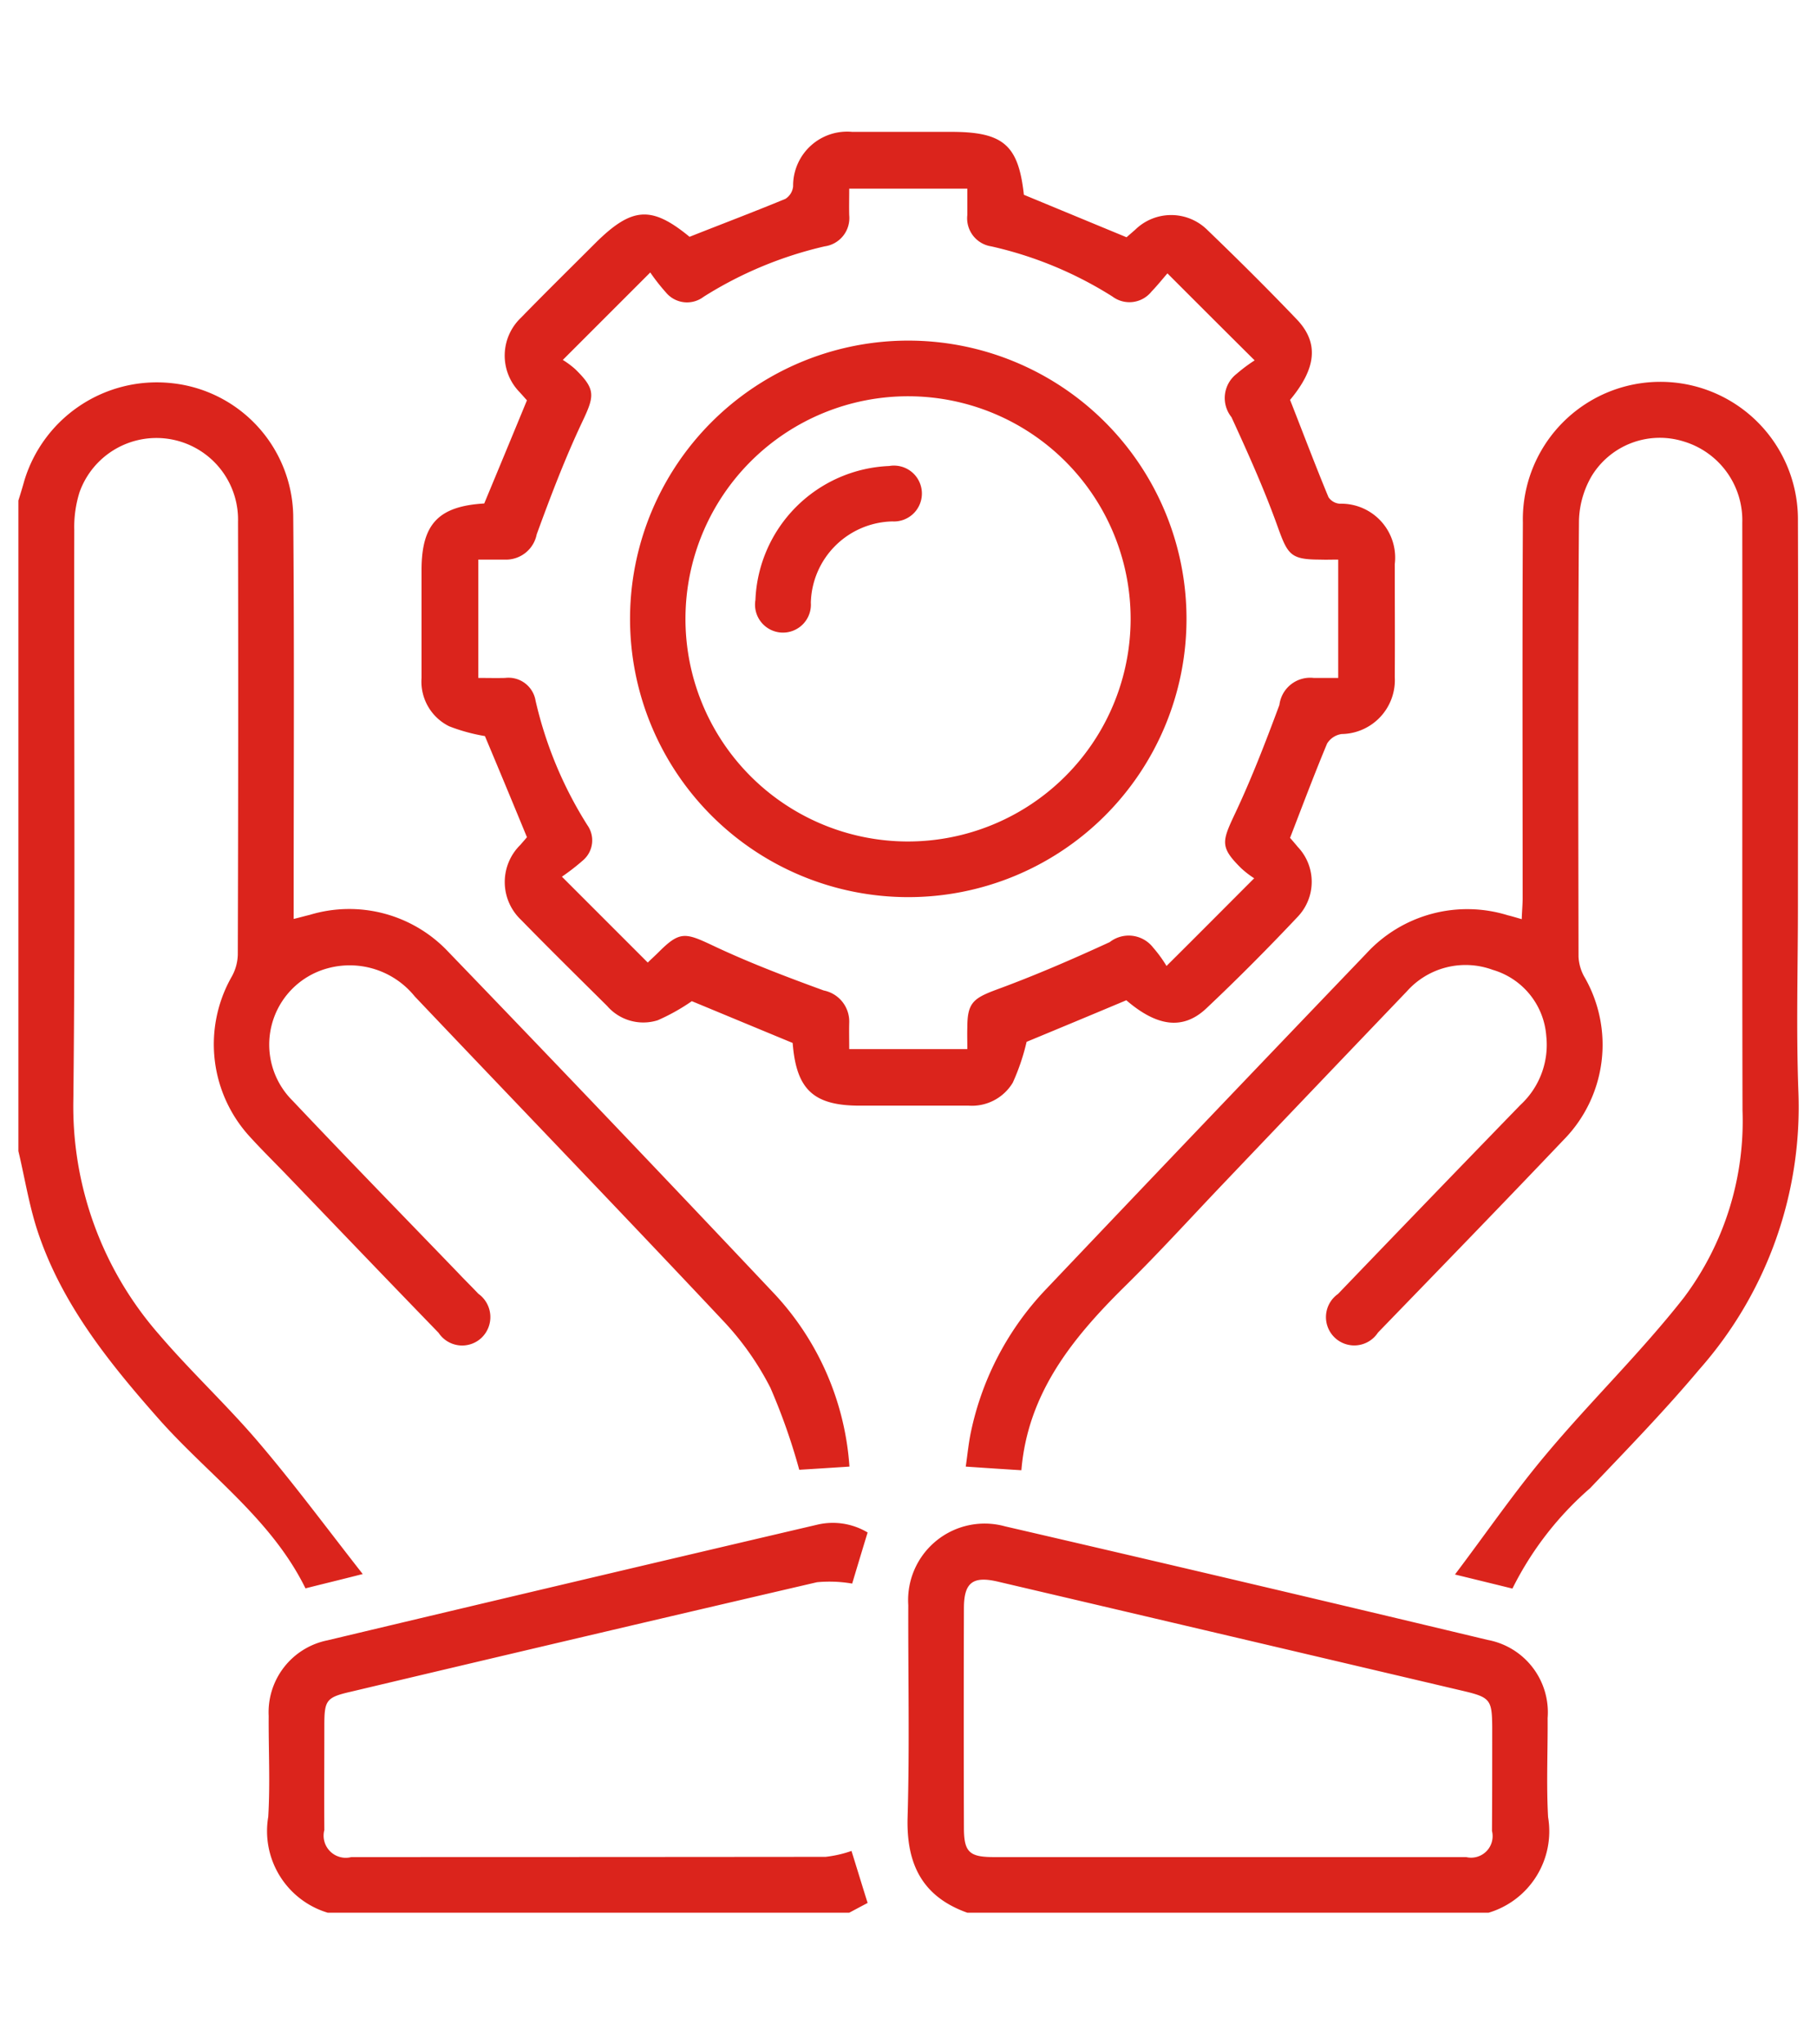
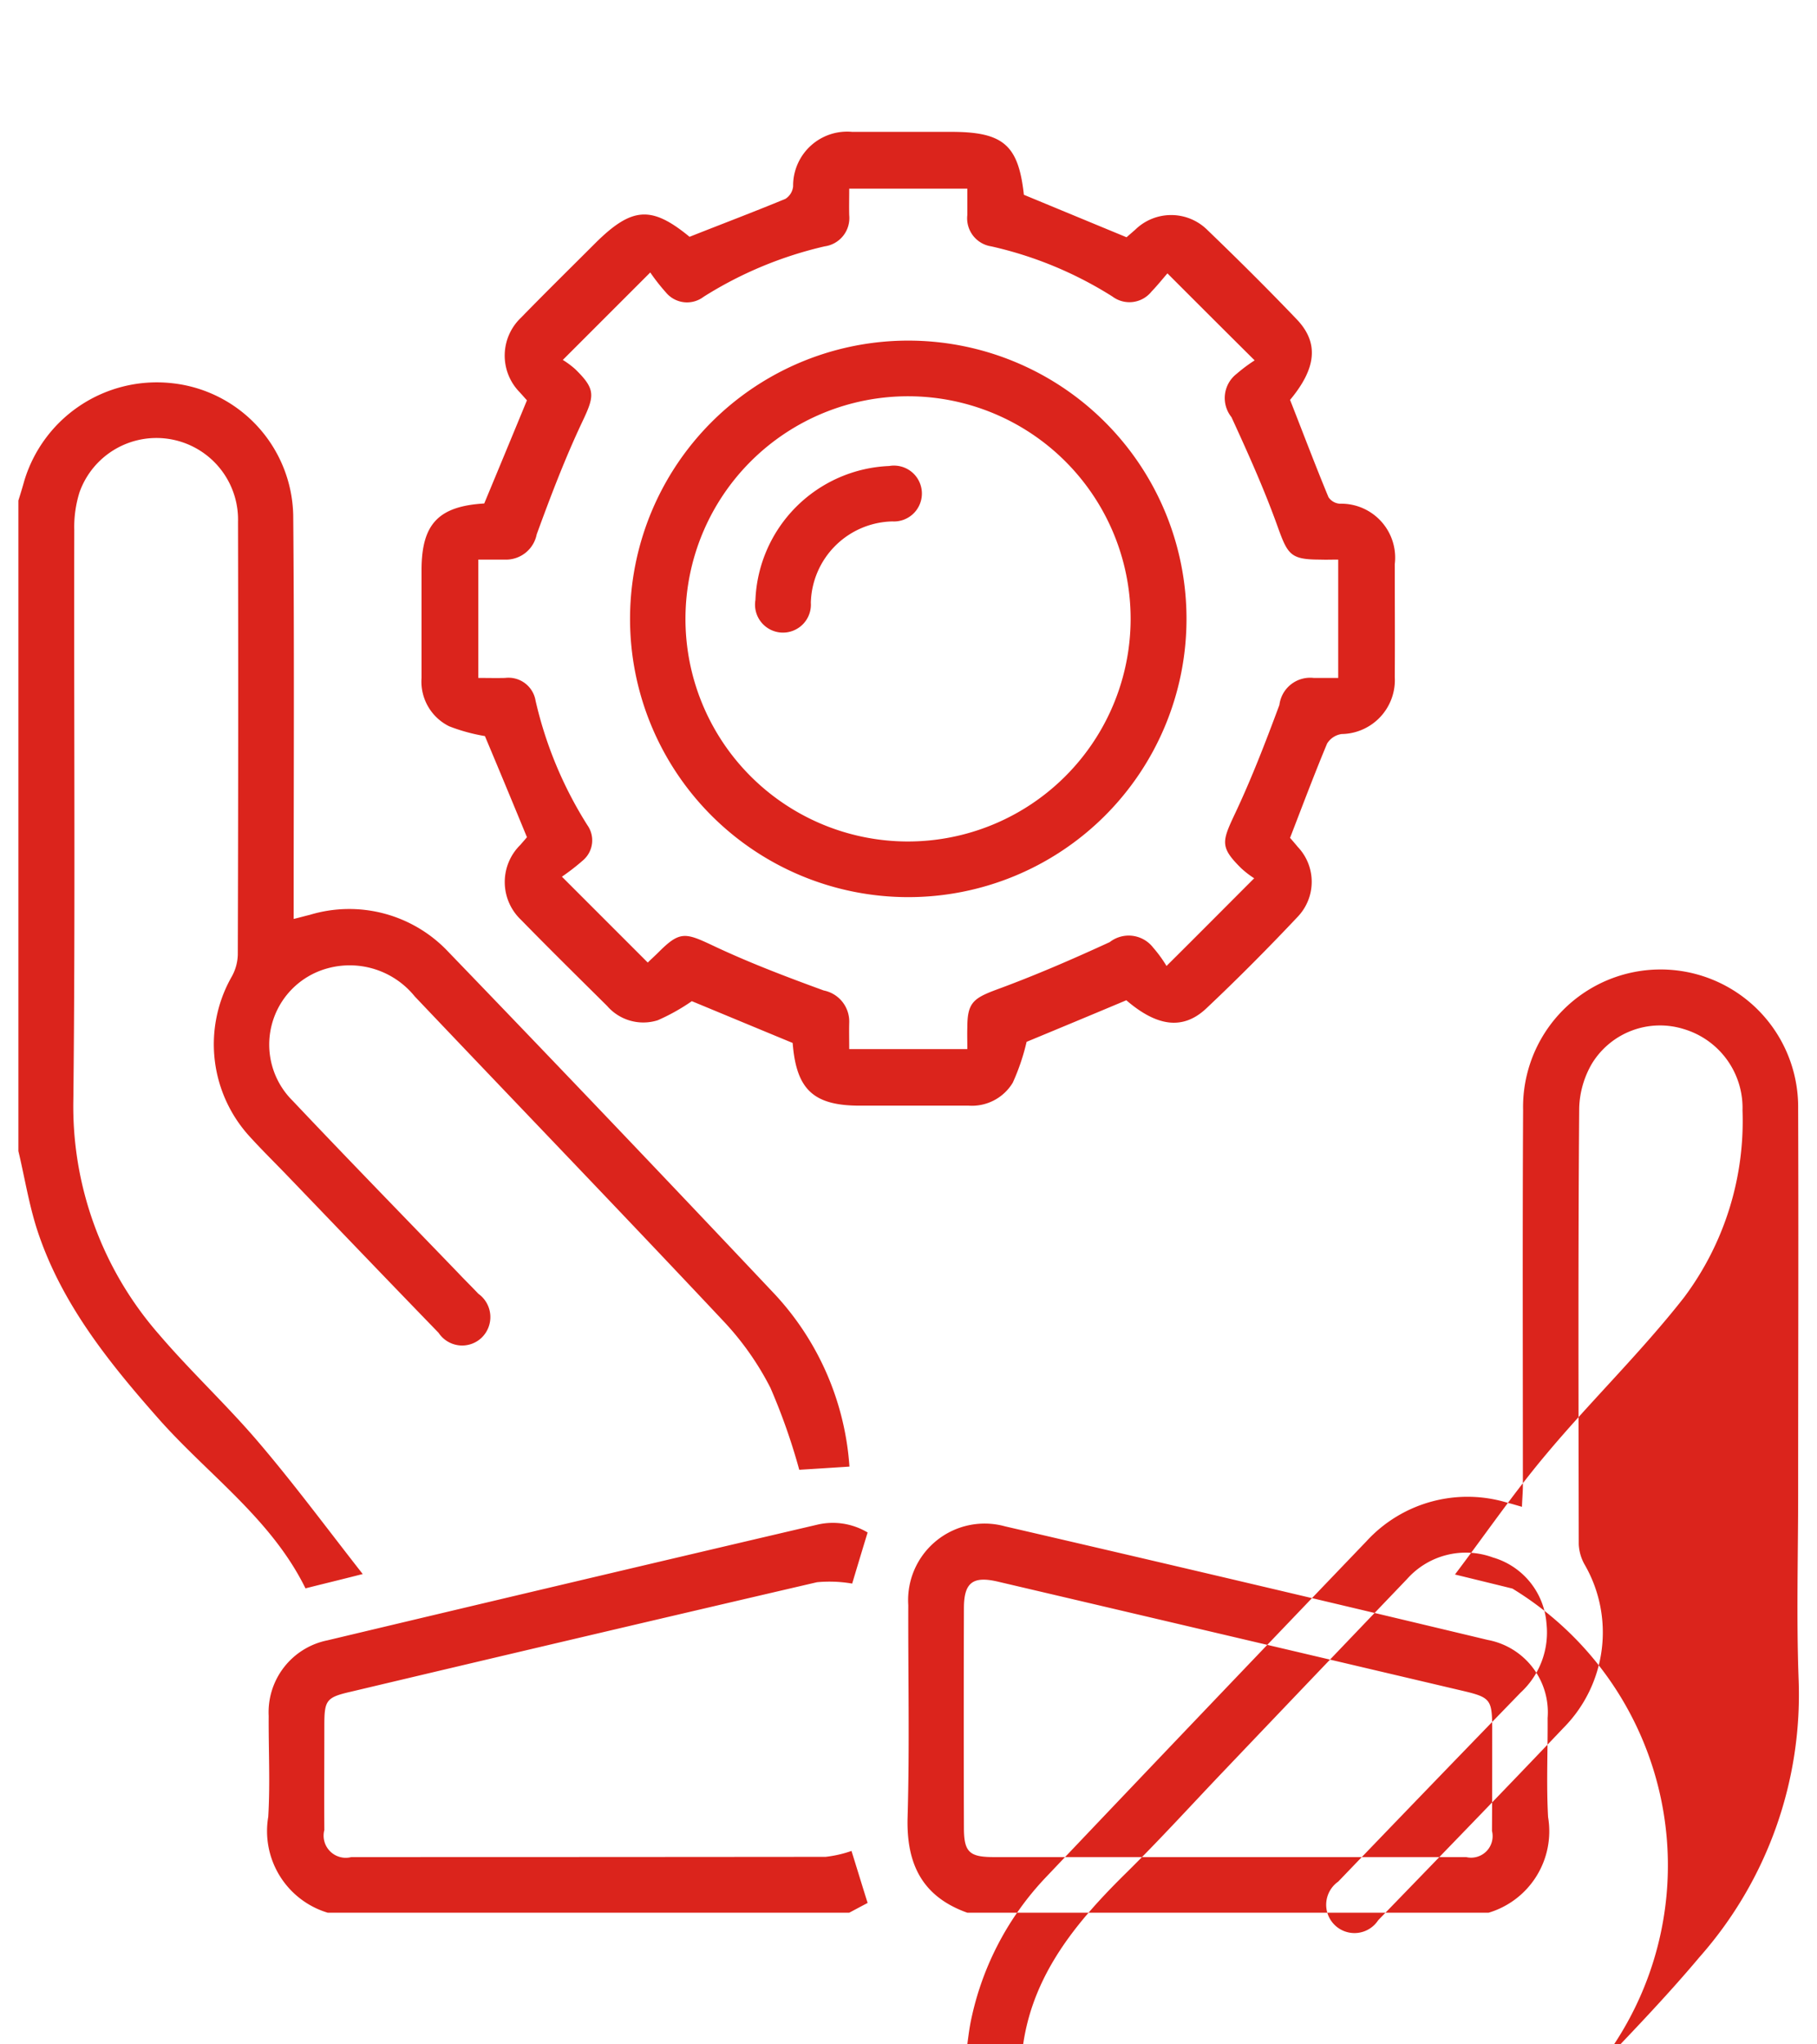
<svg xmlns="http://www.w3.org/2000/svg" width="80" height="90" viewBox="0 0 80 90">
  <defs>
    <style>
      .cls-1 {
        fill: #db241c;
        fill-rule: evenodd;
      }
    </style>
  </defs>
-   <path id="形状_29" data-name="形状 29" class="cls-1" d="M1256,1886.83c0.09-.29.18-0.58,0.26-0.87a6.094,6.094,0,0,1,6.46-4.3,5.973,5.973,0,0,1,5.38,5.81c0.05,5.61.02,11.23,0.02,16.84v0.94c0.29-.07.5-0.13,0.71-0.18a5.989,5.989,0,0,1,6.11,1.64q7.23,7.5,14.37,15.07a12.384,12.384,0,0,1,3.28,7.58c-0.77.05-1.55,0.1-2.21,0.14a26.952,26.952,0,0,0-1.27-3.61,12.683,12.683,0,0,0-2.11-2.98c-4.49-4.78-9.04-9.5-13.55-14.25a3.681,3.681,0,0,0-3.86-1.23,3.48,3.48,0,0,0-1.51,5.83c2.4,2.54,4.84,5.04,7.26,7.55,0.3,0.32.61,0.62,0.91,0.94a1.262,1.262,0,0,1,.13,1.95,1.243,1.243,0,0,1-1.88-.23c-2.24-2.31-4.46-4.63-6.69-6.95-0.53-.55-1.08-1.09-1.59-1.65a6.018,6.018,0,0,1-.85-7.04,2.1,2.1,0,0,0,.29-1q0.03-9.525.01-19.06a3.594,3.594,0,0,0-6.98-1.3,5.106,5.106,0,0,0-.23,1.65c-0.02,8.35.05,16.69-.04,25.04a15.244,15.244,0,0,0,3.77,10.38c1.41,1.65,3.01,3.13,4.41,4.78,1.55,1.82,2.97,3.74,4.56,5.77-0.98.25-1.73,0.43-2.52,0.63-1.51-3.07-4.3-5.01-6.48-7.48s-4.25-5.04-5.31-8.23c-0.38-1.15-.57-2.36-0.85-3.54v-28.64Zm41.78,62.17c-1.99-.71-2.69-2.15-2.63-4.21,0.09-3.11.02-6.22,0.03-9.33a3.37,3.37,0,0,1,4.26-3.47q10.635,2.46,21.25,5a3.241,3.241,0,0,1,2.64,3.44c0.01,1.45-.06,2.91.02,4.36a3.742,3.742,0,0,1-2.62,4.21h-22.95Zm11.48-2.45h10.48a0.947,0.947,0,0,0,1.14-1.15c0.01-1.53.01-3.06,0.01-4.59-0.01-1.17-.09-1.29-1.22-1.56q-10.26-2.415-20.52-4.82c-1.13-.27-1.52.03-1.52,1.17-0.01,3.22-.01,6.43,0,9.65,0,1.07.23,1.3,1.3,1.3h10.33Zm-39.64,2.45a3.753,3.753,0,0,1-2.62-4.22c0.09-1.47.01-2.96,0.02-4.44a3.228,3.228,0,0,1,2.58-3.33q10.77-2.565,21.56-5.09a2.986,2.986,0,0,1,2.23.34c-0.26.85-.5,1.65-0.68,2.25a5.835,5.835,0,0,0-1.55-.06q-10.26,2.385-20.52,4.82c-1.09.25-1.17,0.37-1.17,1.5,0,1.53-.01,3.06,0,4.59a0.975,0.975,0,0,0,1.19,1.19q10.44,0,20.88-.01a5.209,5.209,0,0,0,1.14-.26c0.21,0.67.45,1.46,0.71,2.29-0.25.13-.53,0.28-0.81,0.43h-22.96Zm6.89-62.04c0.64-1.54,1.25-3.01,1.88-4.54-0.08-.09-0.21-0.24-0.35-0.39a2.3,2.3,0,0,1,.09-3.25c1.07-1.1,2.16-2.17,3.24-3.25,1.64-1.64,2.5-1.69,4.18-.31,1.44-.57,2.84-1.1,4.22-1.67a0.737,0.737,0,0,0,.34-0.55,2.379,2.379,0,0,1,2.6-2.4h4.36c2.3,0,2.96.58,3.2,2.77,1.5,0.62,2.97,1.23,4.52,1.87l0.38-.33a2.263,2.263,0,0,1,3.18.01c1.34,1.29,2.66,2.6,3.95,3.95,0.98,1.04.83,2.16-.31,3.53,0.57,1.45,1.11,2.88,1.69,4.28a0.647,0.647,0,0,0,.5.29,2.376,2.376,0,0,1,2.42,2.66c0,1.65.01,3.31,0,4.97a2.376,2.376,0,0,1-2.34,2.51,0.9,0.9,0,0,0-.64.42c-0.56,1.34-1.07,2.7-1.63,4.15,0.05,0.06.2,0.23,0.34,0.4a2.23,2.23,0,0,1,.01,3.06c-1.31,1.39-2.66,2.75-4.05,4.06-1.02.95-2.16,0.79-3.51-.37-1.5.63-2.99,1.25-4.39,1.83a9.513,9.513,0,0,1-.61,1.8,2.1,2.1,0,0,1-1.94,1.01h-4.75c-2.08.01-2.84-.7-3-2.76-1.5-.62-2.99-1.24-4.44-1.84a8.842,8.842,0,0,1-1.5.84,2.107,2.107,0,0,1-2.23-.63c-1.27-1.26-2.54-2.51-3.79-3.79a2.292,2.292,0,0,1-.03-3.3c0.11-.13.23-0.26,0.29-0.34-0.63-1.53-1.24-3-1.85-4.45a7.951,7.951,0,0,1-1.57-.43,2.194,2.194,0,0,1-1.22-2.13v-4.75C1273.75,1887.87,1274.49,1887.08,1276.51,1886.96Zm33.9,16.5a4.175,4.175,0,0,1-.57-0.44c-0.92-.91-0.86-1.16-0.31-2.33,0.75-1.58,1.38-3.22,1.99-4.86a1.365,1.365,0,0,1,1.51-1.19h1.08v-5.21c-0.3,0-.55.01-0.8,0-1.29,0-1.42-.21-1.86-1.43-0.59-1.65-1.31-3.25-2.04-4.84a1.347,1.347,0,0,1,.23-1.91,7.01,7.01,0,0,1,.79-0.59c-1.35-1.34-2.55-2.54-3.84-3.83-0.2.23-.44,0.53-0.7,0.8a1.245,1.245,0,0,1-1.72.22,16.915,16.915,0,0,0-5.34-2.21,1.25,1.25,0,0,1-1.05-1.38v-1.16h-5.2c0,0.42-.01.8,0,1.17a1.257,1.257,0,0,1-1.08,1.37,17.218,17.218,0,0,0-5.33,2.22,1.206,1.206,0,0,1-1.66-.19,8.682,8.682,0,0,1-.69-0.88l-3.85,3.85a3.877,3.877,0,0,1,.55.41c0.91,0.89.85,1.17,0.3,2.33-0.76,1.61-1.39,3.27-2,4.94a1.377,1.377,0,0,1-1.42,1.11h-1.15v5.21c0.42,0,.8.01,1.18,0a1.208,1.208,0,0,1,1.34,1,17.593,17.593,0,0,0,2.28,5.48,1.157,1.157,0,0,1-.18,1.54,9.743,9.743,0,0,1-.94.73l3.78,3.78c0.12-.12.31-0.29,0.49-0.47,0.91-.91,1.16-0.85,2.33-0.3,1.6,0.76,3.26,1.39,4.93,2a1.393,1.393,0,0,1,1.12,1.42c-0.01.38,0,.76,0,1.16h5.2c0-.36-0.01-0.66,0-0.96,0-1.08.27-1.28,1.29-1.66,1.69-.62,3.35-1.34,4.98-2.09a1.359,1.359,0,0,1,1.91.24,5.7,5.7,0,0,1,.59.81C1307.9,1905.98,1309.08,1904.79,1310.41,1903.46Zm11.37,31.27c-0.85-.21-1.59-0.39-2.53-0.62,1.39-1.84,2.63-3.65,4.03-5.31,1.96-2.34,4.17-4.48,6.05-6.88a12.951,12.951,0,0,0,2.58-8.24c-0.02-8.62,0-17.25-.01-25.87a3.619,3.619,0,0,0-2.58-3.58,3.513,3.513,0,0,0-4.05,1.52,4.108,4.108,0,0,0-.56,1.95c-0.05,6.4-.03,12.81-0.02,19.21a2.019,2.019,0,0,0,.24.86,5.968,5.968,0,0,1-.9,7.21c-2.7,2.84-5.44,5.66-8.17,8.48a1.246,1.246,0,1,1-1.76-1.7q4.005-4.17,8.03-8.32a3.6,3.6,0,0,0,1.14-3.04,3.286,3.286,0,0,0-2.36-2.91,3.459,3.459,0,0,0-3.78.95q-4.02,4.2-8.03,8.41c-1.48,1.55-2.92,3.14-4.45,4.64-2.27,2.25-4.21,4.66-4.49,8.03-0.82-.05-1.57-0.1-2.45-0.16,0.08-.54.13-1.11,0.26-1.67a12.96,12.96,0,0,1,3.21-6.07q7.065-7.44,14.16-14.84a6.033,6.033,0,0,1,6.24-1.69c0.17,0.04.33,0.09,0.61,0.17,0.01-.35.04-0.64,0.04-0.93,0-5.51-.02-11.02.01-16.53a6.056,6.056,0,1,1,12.11-.07c0.02,5.64,0,11.28,0,16.92,0,2.73-.08,5.46.02,8.19a17.44,17.44,0,0,1-4.36,12.24c-1.52,1.81-3.18,3.52-4.81,5.23A14.271,14.271,0,0,0,1321.78,1934.73Zm-26.57-54.94a12.25,12.25,0,1,1-12.28,12.23A12.251,12.251,0,0,1,1295.21,1879.79Zm9.76,12.28a9.8,9.8,0,1,0-9.88,9.77A9.81,9.81,0,0,0,1304.97,1892.07Zm-10.63-6.76a1.23,1.23,0,1,1,.14,2.44,3.672,3.672,0,0,0-3.59,3.58,1.23,1.23,0,1,1-2.44-.12A6.15,6.15,0,0,1,1294.34,1885.31Z" transform="translate(-1255.19 -1864.795)" />
+   <path id="形状_29" data-name="形状 29" class="cls-1" d="M1256,1886.83c0.09-.29.18-0.58,0.26-0.87a6.094,6.094,0,0,1,6.46-4.3,5.973,5.973,0,0,1,5.38,5.81c0.05,5.61.02,11.23,0.02,16.84v0.94c0.29-.07.5-0.13,0.71-0.18a5.989,5.989,0,0,1,6.11,1.64q7.23,7.5,14.37,15.07a12.384,12.384,0,0,1,3.28,7.58c-0.77.05-1.55,0.1-2.21,0.14a26.952,26.952,0,0,0-1.27-3.61,12.683,12.683,0,0,0-2.11-2.98c-4.49-4.78-9.04-9.5-13.55-14.25a3.681,3.681,0,0,0-3.86-1.23,3.48,3.48,0,0,0-1.51,5.83c2.4,2.54,4.84,5.04,7.26,7.55,0.3,0.32.61,0.62,0.91,0.94a1.262,1.262,0,0,1,.13,1.95,1.243,1.243,0,0,1-1.88-.23c-2.24-2.31-4.46-4.63-6.69-6.95-0.53-.55-1.08-1.09-1.59-1.65a6.018,6.018,0,0,1-.85-7.04,2.1,2.1,0,0,0,.29-1q0.03-9.525.01-19.06a3.594,3.594,0,0,0-6.98-1.3,5.106,5.106,0,0,0-.23,1.65c-0.02,8.35.05,16.69-.04,25.04a15.244,15.244,0,0,0,3.77,10.38c1.41,1.65,3.01,3.13,4.41,4.78,1.55,1.82,2.97,3.74,4.56,5.77-0.98.25-1.73,0.43-2.52,0.63-1.51-3.07-4.3-5.01-6.48-7.48s-4.25-5.04-5.31-8.23c-0.38-1.15-.57-2.36-0.85-3.54v-28.64Zm41.78,62.17c-1.99-.71-2.69-2.15-2.63-4.21,0.09-3.11.02-6.22,0.03-9.33a3.37,3.37,0,0,1,4.26-3.47q10.635,2.46,21.25,5a3.241,3.241,0,0,1,2.64,3.44c0.01,1.45-.06,2.91.02,4.36a3.742,3.742,0,0,1-2.62,4.21h-22.95Zm11.48-2.45h10.48a0.947,0.947,0,0,0,1.14-1.15c0.01-1.53.01-3.06,0.01-4.59-0.01-1.17-.09-1.29-1.22-1.56q-10.26-2.415-20.52-4.82c-1.13-.27-1.52.03-1.52,1.17-0.01,3.22-.01,6.43,0,9.65,0,1.07.23,1.3,1.3,1.3h10.33Zm-39.64,2.45a3.753,3.753,0,0,1-2.62-4.22c0.09-1.47.01-2.96,0.02-4.44a3.228,3.228,0,0,1,2.58-3.33q10.77-2.565,21.56-5.09a2.986,2.986,0,0,1,2.23.34c-0.26.85-.5,1.65-0.68,2.25a5.835,5.835,0,0,0-1.55-.06q-10.26,2.385-20.52,4.82c-1.09.25-1.17,0.37-1.17,1.5,0,1.53-.01,3.06,0,4.59a0.975,0.975,0,0,0,1.19,1.19q10.44,0,20.88-.01a5.209,5.209,0,0,0,1.14-.26c0.21,0.67.45,1.46,0.71,2.29-0.25.13-.53,0.28-0.81,0.43h-22.96Zm6.89-62.04c0.64-1.54,1.25-3.01,1.88-4.54-0.08-.09-0.21-0.24-0.35-0.39a2.3,2.3,0,0,1,.09-3.25c1.07-1.1,2.16-2.17,3.24-3.25,1.64-1.64,2.5-1.69,4.18-.31,1.44-.57,2.84-1.1,4.22-1.67a0.737,0.737,0,0,0,.34-0.55,2.379,2.379,0,0,1,2.6-2.4h4.36c2.3,0,2.96.58,3.2,2.77,1.5,0.62,2.97,1.23,4.52,1.87l0.38-.33a2.263,2.263,0,0,1,3.18.01c1.34,1.29,2.66,2.6,3.95,3.95,0.98,1.04.83,2.16-.31,3.53,0.57,1.45,1.11,2.88,1.69,4.28a0.647,0.647,0,0,0,.5.29,2.376,2.376,0,0,1,2.42,2.66c0,1.65.01,3.31,0,4.97a2.376,2.376,0,0,1-2.34,2.51,0.9,0.9,0,0,0-.64.42c-0.56,1.34-1.07,2.7-1.63,4.15,0.05,0.06.2,0.23,0.34,0.4a2.23,2.23,0,0,1,.01,3.06c-1.31,1.39-2.66,2.75-4.05,4.06-1.02.95-2.16,0.79-3.51-.37-1.5.63-2.99,1.25-4.39,1.83a9.513,9.513,0,0,1-.61,1.8,2.1,2.1,0,0,1-1.94,1.01h-4.75c-2.08.01-2.84-.7-3-2.76-1.5-.62-2.99-1.24-4.44-1.84a8.842,8.842,0,0,1-1.5.84,2.107,2.107,0,0,1-2.23-.63c-1.27-1.26-2.54-2.51-3.79-3.79a2.292,2.292,0,0,1-.03-3.3c0.11-.13.23-0.26,0.29-0.34-0.63-1.53-1.24-3-1.85-4.45a7.951,7.951,0,0,1-1.57-.43,2.194,2.194,0,0,1-1.22-2.13v-4.75C1273.75,1887.87,1274.49,1887.08,1276.51,1886.96Zm33.9,16.5a4.175,4.175,0,0,1-.57-0.44c-0.92-.91-0.86-1.16-0.31-2.33,0.75-1.58,1.38-3.22,1.99-4.86a1.365,1.365,0,0,1,1.51-1.19h1.08v-5.21c-0.3,0-.55.01-0.8,0-1.29,0-1.42-.21-1.86-1.43-0.59-1.65-1.31-3.25-2.04-4.84a1.347,1.347,0,0,1,.23-1.91,7.01,7.01,0,0,1,.79-0.59c-1.35-1.34-2.55-2.54-3.84-3.83-0.2.23-.44,0.53-0.7,0.8a1.245,1.245,0,0,1-1.72.22,16.915,16.915,0,0,0-5.34-2.21,1.25,1.25,0,0,1-1.05-1.38v-1.16h-5.2c0,0.42-.01.8,0,1.17a1.257,1.257,0,0,1-1.08,1.37,17.218,17.218,0,0,0-5.33,2.22,1.206,1.206,0,0,1-1.66-.19,8.682,8.682,0,0,1-.69-0.88l-3.85,3.85a3.877,3.877,0,0,1,.55.41c0.91,0.89.85,1.17,0.3,2.33-0.76,1.61-1.39,3.27-2,4.94a1.377,1.377,0,0,1-1.42,1.11h-1.15v5.21c0.42,0,.8.01,1.18,0a1.208,1.208,0,0,1,1.34,1,17.593,17.593,0,0,0,2.28,5.48,1.157,1.157,0,0,1-.18,1.54,9.743,9.743,0,0,1-.94.73l3.78,3.78c0.12-.12.31-0.29,0.49-0.47,0.91-.91,1.16-0.85,2.33-0.3,1.6,0.76,3.26,1.39,4.93,2a1.393,1.393,0,0,1,1.12,1.42c-0.01.38,0,.76,0,1.16h5.2c0-.36-0.01-0.66,0-0.96,0-1.08.27-1.28,1.29-1.66,1.69-.62,3.35-1.34,4.98-2.09a1.359,1.359,0,0,1,1.91.24,5.7,5.7,0,0,1,.59.81C1307.9,1905.98,1309.08,1904.79,1310.41,1903.46Zm11.37,31.27c-0.85-.21-1.59-0.39-2.53-0.62,1.39-1.84,2.63-3.65,4.03-5.31,1.96-2.34,4.17-4.48,6.05-6.88a12.951,12.951,0,0,0,2.58-8.24a3.619,3.619,0,0,0-2.58-3.58,3.513,3.513,0,0,0-4.05,1.52,4.108,4.108,0,0,0-.56,1.95c-0.05,6.4-.03,12.81-0.02,19.21a2.019,2.019,0,0,0,.24.86,5.968,5.968,0,0,1-.9,7.21c-2.7,2.84-5.44,5.66-8.17,8.48a1.246,1.246,0,1,1-1.76-1.7q4.005-4.17,8.03-8.32a3.6,3.6,0,0,0,1.14-3.04,3.286,3.286,0,0,0-2.36-2.91,3.459,3.459,0,0,0-3.78.95q-4.02,4.2-8.03,8.41c-1.48,1.55-2.92,3.14-4.45,4.64-2.27,2.25-4.21,4.66-4.49,8.03-0.82-.05-1.57-0.1-2.45-0.16,0.08-.54.13-1.11,0.26-1.67a12.96,12.96,0,0,1,3.21-6.07q7.065-7.44,14.16-14.84a6.033,6.033,0,0,1,6.24-1.69c0.17,0.04.33,0.09,0.61,0.17,0.01-.35.04-0.64,0.04-0.93,0-5.51-.02-11.02.01-16.53a6.056,6.056,0,1,1,12.11-.07c0.02,5.64,0,11.28,0,16.92,0,2.73-.08,5.46.02,8.19a17.44,17.44,0,0,1-4.36,12.24c-1.52,1.81-3.18,3.52-4.81,5.23A14.271,14.271,0,0,0,1321.78,1934.73Zm-26.57-54.94a12.25,12.25,0,1,1-12.28,12.23A12.251,12.251,0,0,1,1295.21,1879.79Zm9.76,12.28a9.8,9.8,0,1,0-9.88,9.77A9.81,9.81,0,0,0,1304.97,1892.07Zm-10.63-6.76a1.23,1.23,0,1,1,.14,2.44,3.672,3.672,0,0,0-3.59,3.58,1.23,1.23,0,1,1-2.44-.12A6.15,6.15,0,0,1,1294.34,1885.31Z" transform="translate(-1255.19 -1864.795)" />
</svg>